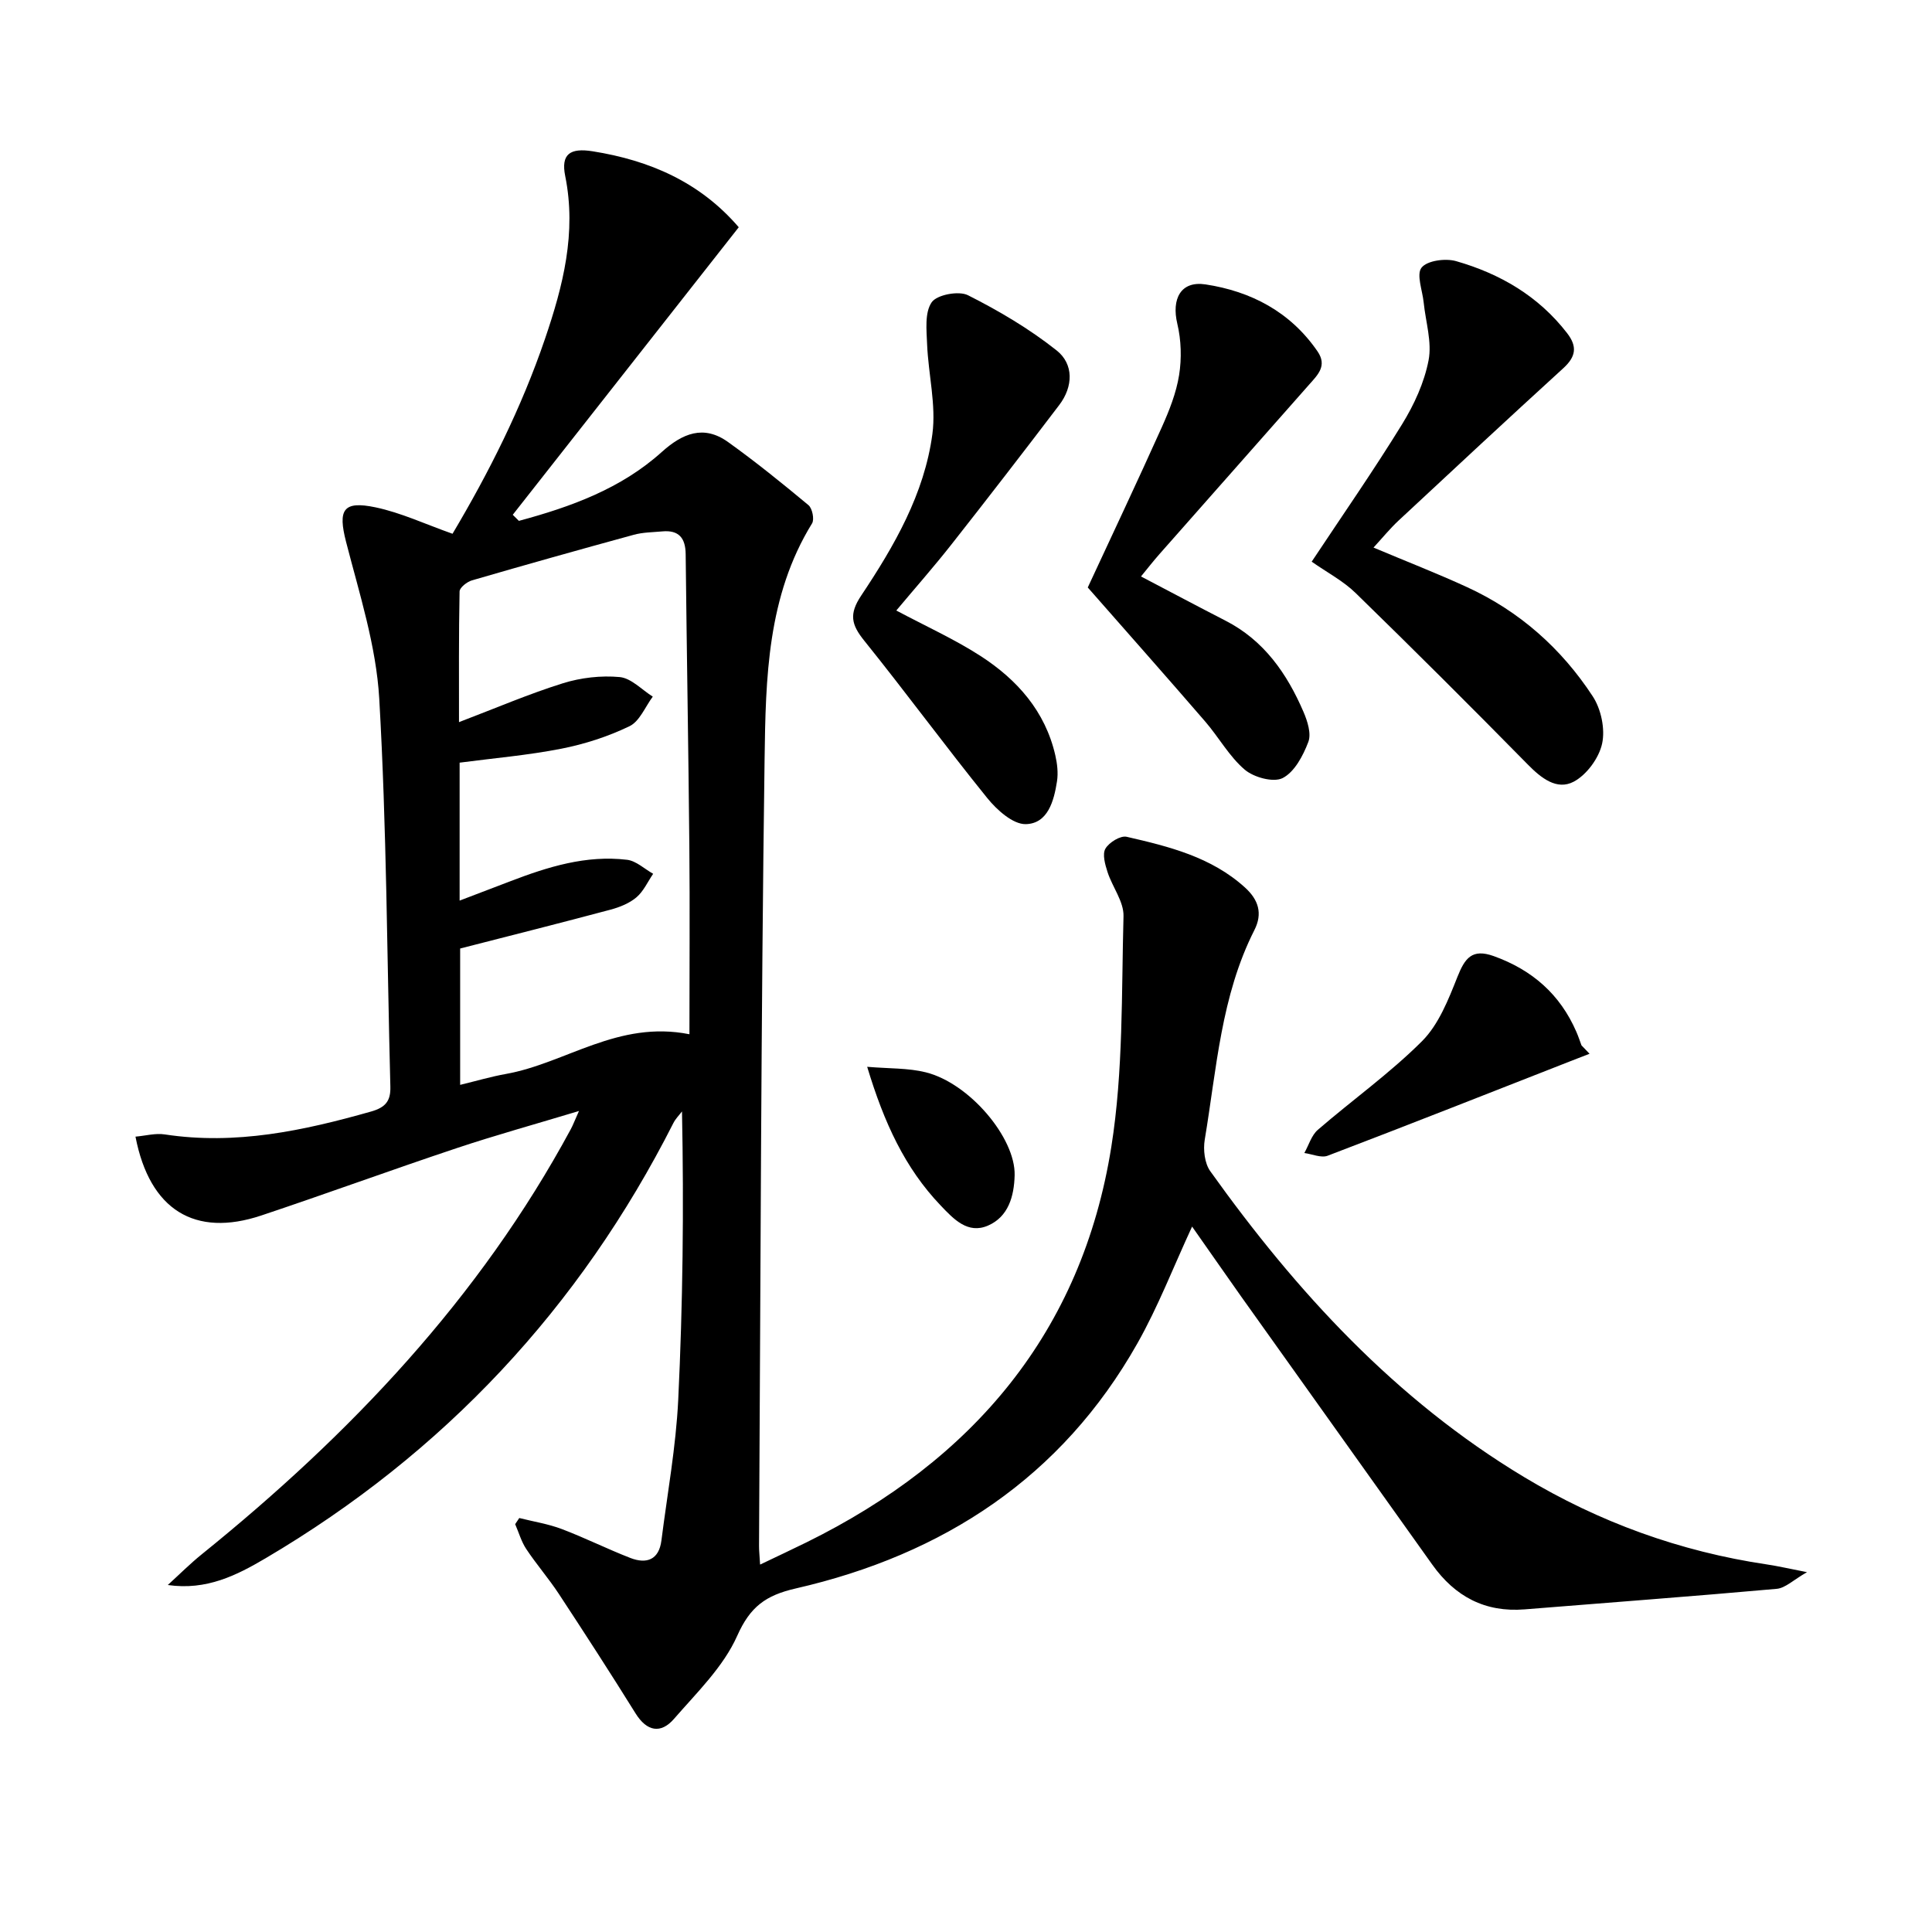
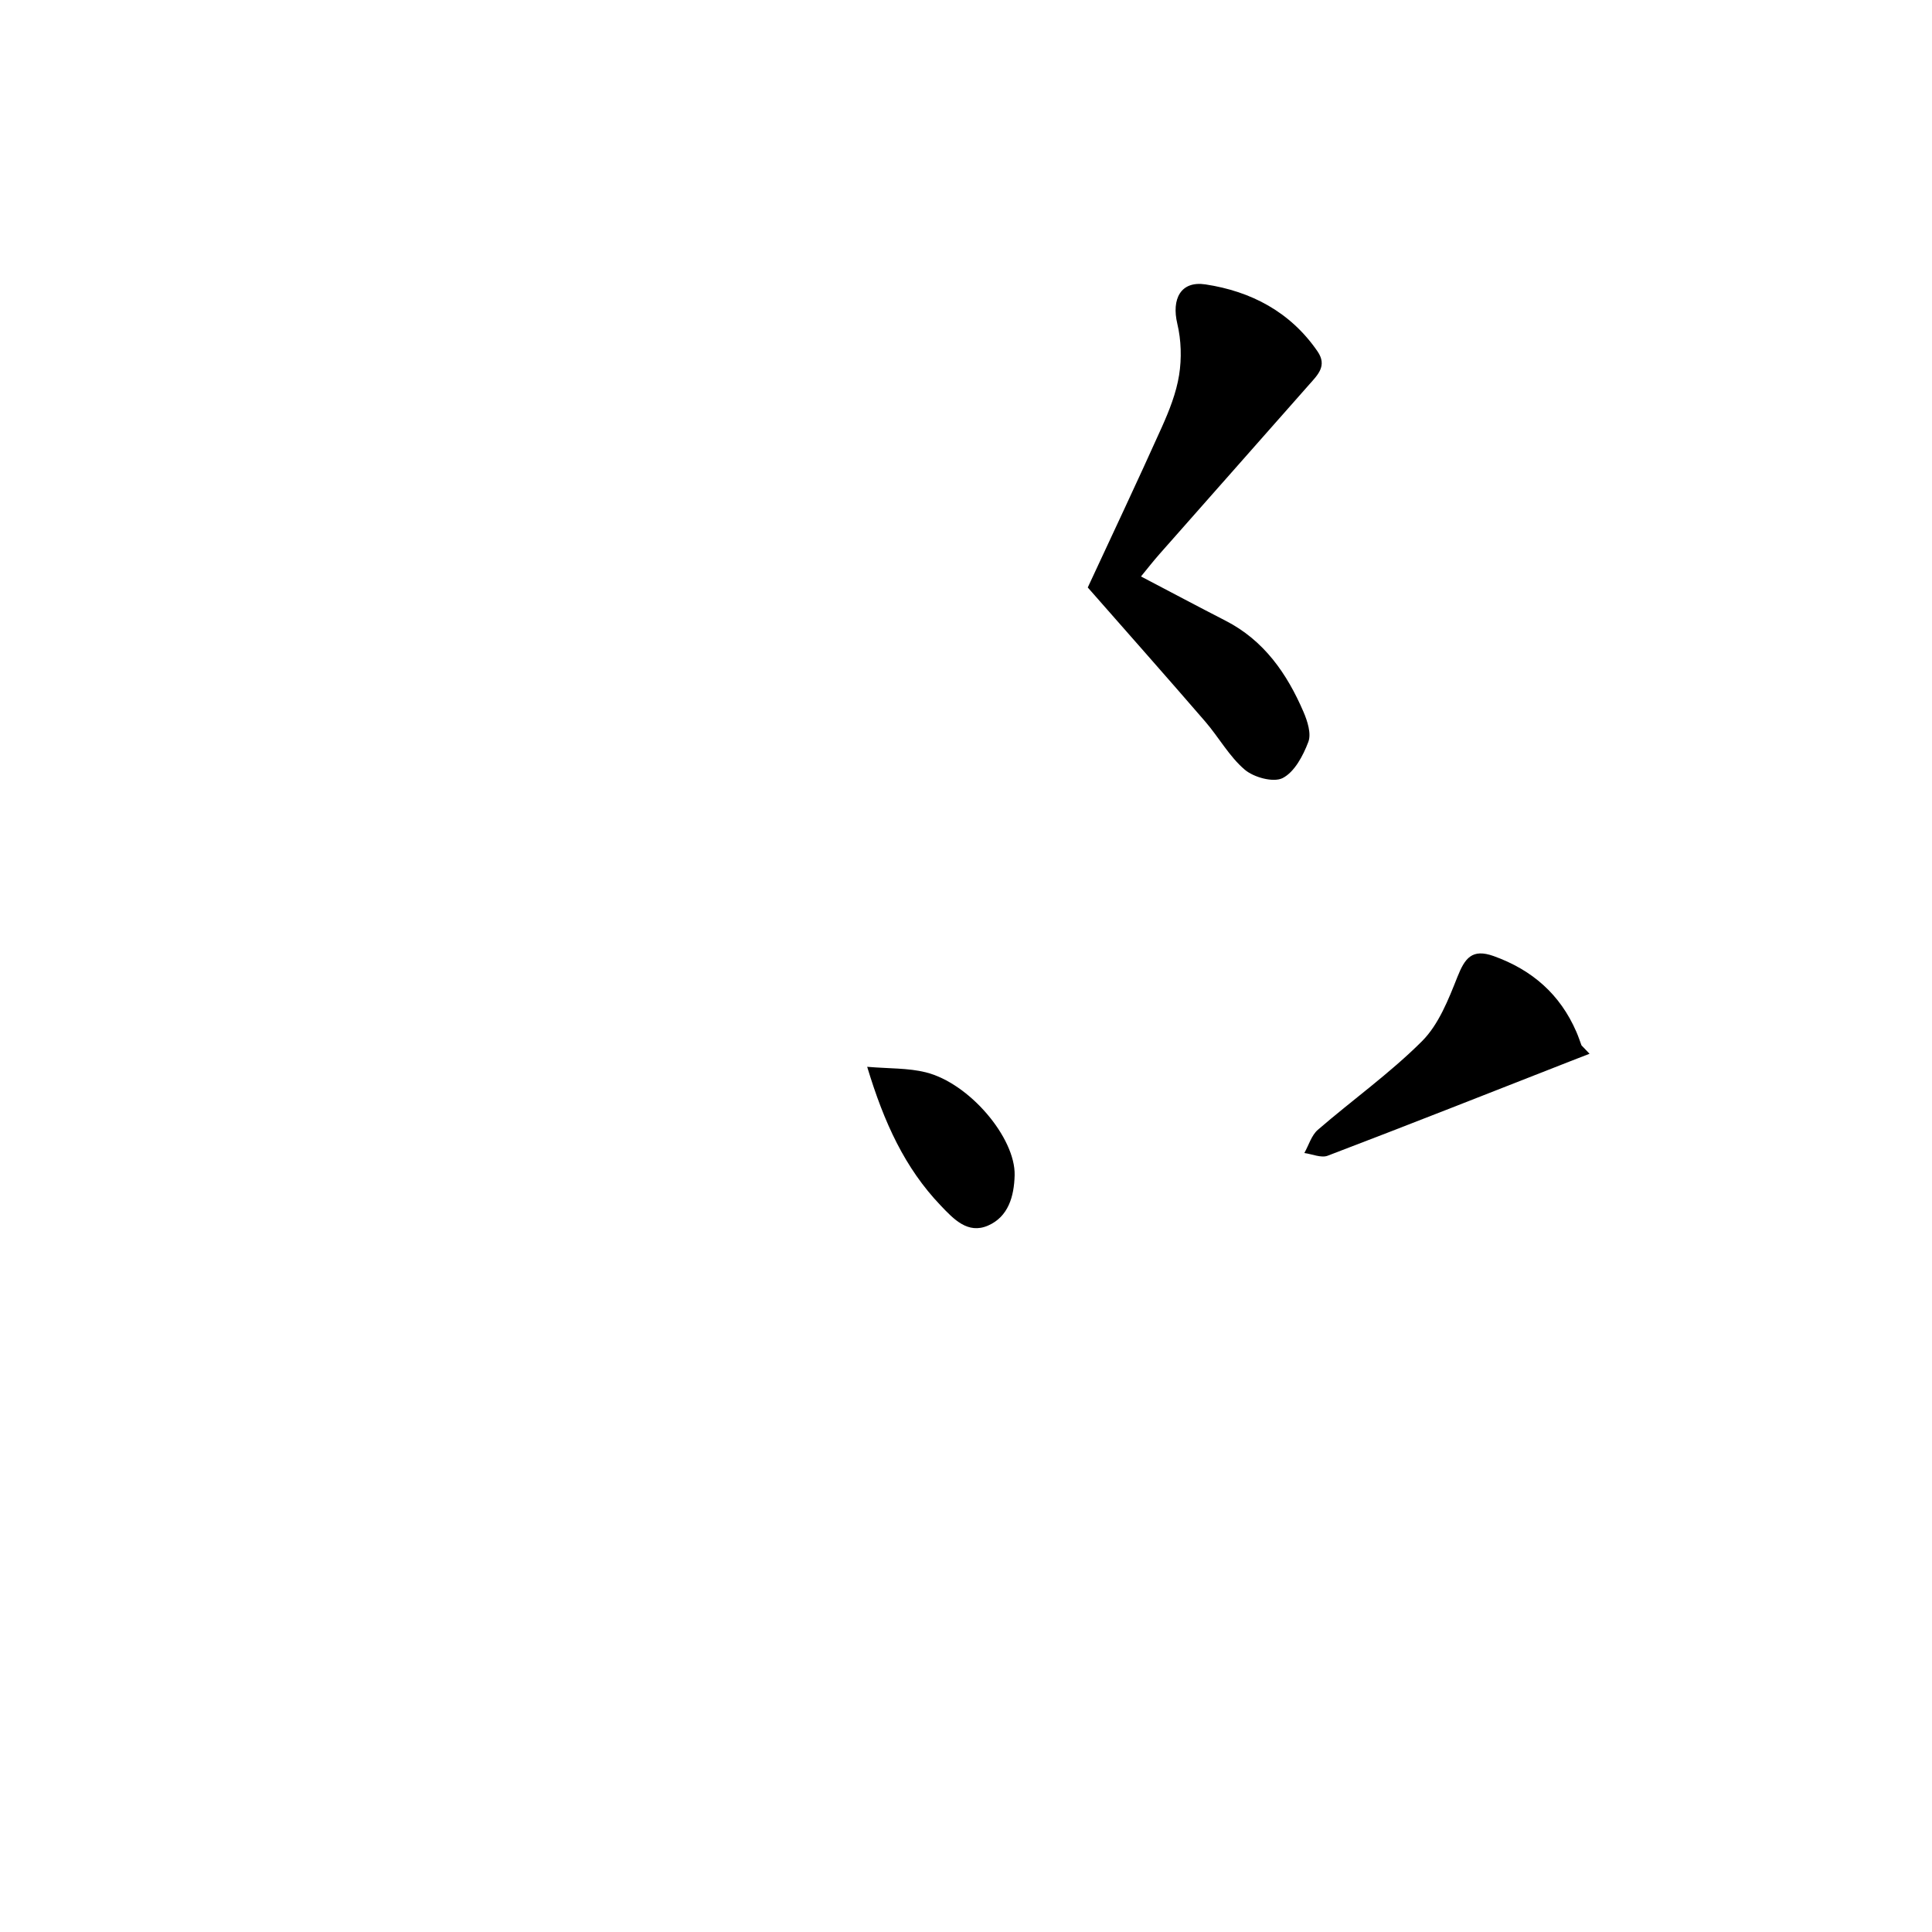
<svg xmlns="http://www.w3.org/2000/svg" enable-background="new 0 0 400 400" viewBox="0 0 400 400">
-   <path d="m246.81 253.95c-3.87 8.35-7.03 16.58-11.32 24.17-15.68 27.77-40.18 43.75-70.73 50.75-6.21 1.42-9.44 3.76-12.13 9.81-2.85 6.41-8.35 11.74-13.09 17.2-2.72 3.13-5.61 2.63-7.96-1.15-5.18-8.33-10.51-16.56-15.89-24.75-2.1-3.19-4.63-6.1-6.74-9.28-1.02-1.54-1.54-3.42-2.29-5.14.28-.42.57-.85.85-1.27 2.93.74 5.96 1.21 8.77 2.27 4.81 1.82 9.44 4.14 14.23 6 3.36 1.3 5.92.39 6.43-3.62 1.23-9.71 3.01-19.4 3.48-29.14.95-19.77 1.18-39.57.78-59.69-.6.79-1.33 1.51-1.77 2.38-19.39 38.27-47.51 68.36-84.46 90.14-5.96 3.51-12.2 6.69-20.23 5.53 2.35-2.14 4.6-4.4 7.07-6.39 30.69-24.79 57.47-52.97 76.37-87.99.46-.86.8-1.78 1.69-3.76-9.07 2.74-17.26 5-25.32 7.69-13.52 4.51-26.91 9.42-40.44 13.94-13.74 4.59-23.12-1.1-26.06-16.32 2.08-.18 4.14-.76 6.06-.46 14.69 2.24 28.72-.77 42.72-4.74 3.03-.86 4.07-2.22 3.99-5.15-.7-26.78-.76-53.59-2.3-80.32-.63-10.94-4.12-21.77-6.88-32.51-1.68-6.56-.67-8.54 6.11-7.11 5.28 1.11 10.3 3.48 15.94 5.47 7.49-12.6 14.27-26.04 19.15-40.37 3.72-10.92 6.56-21.93 4.18-33.7-.92-4.55 1.02-5.86 5.67-5.12 11.84 1.88 22.25 6.4 30.26 15.73-15.68 19.95-31.23 39.74-46.79 59.53.42.42.85.84 1.27 1.26 10.72-2.89 21.12-6.64 29.57-14.25 4.31-3.88 8.68-5.68 13.71-2.09 5.74 4.11 11.24 8.56 16.67 13.08.8.66 1.26 2.95.75 3.78-9.29 15.06-9.6 32.07-9.83 48.76-.75 54.29-.83 108.6-1.15 162.9-.01.99.11 1.98.22 3.91 3.49-1.67 6.57-3.11 9.62-4.61 34.43-16.98 57-43.5 63.1-81.9 2.49-15.66 2.09-31.8 2.52-47.74.08-3.01-2.31-6.04-3.31-9.14-.5-1.55-1.11-3.69-.43-4.84.75-1.29 3.12-2.75 4.4-2.45 8.75 2.01 17.5 4.17 24.47 10.48 2.83 2.56 3.71 5.4 1.97 8.83-6.92 13.64-7.82 28.71-10.28 43.39-.35 2.09-.03 4.89 1.14 6.53 17.85 24.98 38.35 47.31 64.96 63.32 15.56 9.36 32.32 15.43 50.29 18.1 2.29.34 4.56.87 8.3 1.6-2.8 1.59-4.47 3.29-6.27 3.45-17.37 1.56-34.77 2.84-52.16 4.25-8.23.67-14.45-2.66-19.15-9.26-13.22-18.55-26.45-37.09-39.67-55.65-3.35-4.74-6.65-9.49-10.06-14.34zm-151.65-67.49c3.68-1.4 7.06-2.68 10.43-3.98 7.81-3 15.75-5.49 24.24-4.47 1.89.23 3.6 1.89 5.4 2.9-1.13 1.65-1.99 3.62-3.46 4.87-1.46 1.24-3.46 2.04-5.35 2.55-10.21 2.73-20.47 5.31-31.15 8.05v28.23c3.38-.82 6.4-1.71 9.48-2.26 12.41-2.22 23.19-11.17 37.99-8.22 0-13.42.1-26.21-.02-39-.19-20.14-.54-40.27-.76-60.41-.04-3.33-1.41-5.01-4.83-4.7-1.98.18-4.02.18-5.91.7-11.2 3.06-22.37 6.2-33.51 9.44-1.03.3-2.54 1.49-2.56 2.29-.18 9.03-.12 18.07-.12 27.06 7.56-2.88 14.42-5.83 21.52-8.05 3.72-1.16 7.9-1.64 11.76-1.28 2.39.23 4.57 2.63 6.84 4.05-1.57 2.1-2.71 5.1-4.81 6.12-4.43 2.14-9.28 3.71-14.12 4.66-6.92 1.36-14 1.96-21.06 2.89z" />
-   <path d="m284.37 113.37c6.86 2.89 13.2 5.35 19.37 8.19 10.85 4.98 19.54 12.7 26.02 22.61 1.73 2.64 2.6 6.76 1.94 9.79-.65 2.99-3.2 6.46-5.88 7.88-3.49 1.84-6.73-.73-9.51-3.56-11.76-11.96-23.63-23.8-35.64-35.5-2.56-2.5-5.87-4.23-9.1-6.49 6.36-9.59 12.81-18.86 18.72-28.46 2.49-4.04 4.59-8.62 5.48-13.23.73-3.78-.6-7.95-1.01-11.95-.25-2.49-1.56-5.84-.44-7.24 1.17-1.47 4.94-1.97 7.13-1.35 9.1 2.6 17.07 7.23 23 14.91 2.15 2.78 1.83 4.87-.77 7.25-11.43 10.43-22.76 20.97-34.08 31.52-1.8 1.67-3.37 3.61-5.23 5.63z" />
-   <path d="m185.57 126.4c6.14 3.27 12.06 5.94 17.45 9.42 7.56 4.89 13.38 11.42 15.47 20.55.4 1.74.62 3.65.35 5.4-.63 4.05-1.89 8.75-6.46 8.86-2.65.06-5.98-2.93-7.97-5.39-8.68-10.73-16.84-21.87-25.49-32.61-2.65-3.3-3.19-5.47-.62-9.32 6.83-10.24 13.08-21.04 14.74-33.44.8-6.02-.83-12.34-1.09-18.54-.12-2.97-.53-6.6.94-8.74 1.07-1.57 5.6-2.43 7.51-1.47 6.43 3.24 12.74 6.97 18.36 11.43 3.57 2.83 3.45 7.49.54 11.31-7.34 9.65-14.74 19.24-22.24 28.77-3.69 4.7-7.65 9.18-11.49 13.77z" />
+   <path d="m284.37 113.37z" />
  <path d="m225.21 121.63c4.92-10.6 10.23-21.83 15.32-33.16 1.55-3.46 3-7.11 3.59-10.81.55-3.45.44-7.23-.37-10.63-1.22-5.13.69-8.92 5.82-8.15 9.44 1.43 17.59 5.69 23.21 13.87 2.05 2.98.05 4.86-1.72 6.86-10.36 11.71-20.71 23.43-31.04 35.15-1.31 1.48-2.52 3.05-3.79 4.59 6.02 3.15 11.72 6.19 17.47 9.14 8 4.09 12.76 10.97 16.18 18.91.82 1.91 1.65 4.51.99 6.22-1.08 2.84-2.85 6.21-5.31 7.47-1.9.97-5.96-.13-7.85-1.74-3.22-2.74-5.37-6.71-8.19-9.97-7.91-9.16-15.95-18.23-24.31-27.75z" />
  <path d="m329.1 218.17c-1.41.55-2.82 1.09-4.22 1.64-16.65 6.52-33.29 13.1-50 19.47-1.34.51-3.21-.34-4.83-.56.91-1.62 1.47-3.65 2.79-4.8 7.15-6.18 14.92-11.71 21.58-18.36 3.45-3.46 5.46-8.61 7.33-13.32 1.54-3.86 3.01-5.9 7.51-4.29 7.96 2.86 13.74 7.91 17.11 15.68.4.91.71 1.86 1.06 2.8.56.58 1.12 1.16 1.67 1.74z" />
  <path d="m179.54 220.87c4.57.39 8.48.23 12.13 1.14 9.07 2.26 18.59 13.6 18.4 21.31-.11 4.39-1.31 8.59-5.5 10.42s-7.13-1.33-9.82-4.16c-7.39-7.74-11.71-17.11-15.21-28.71z" />
</svg>